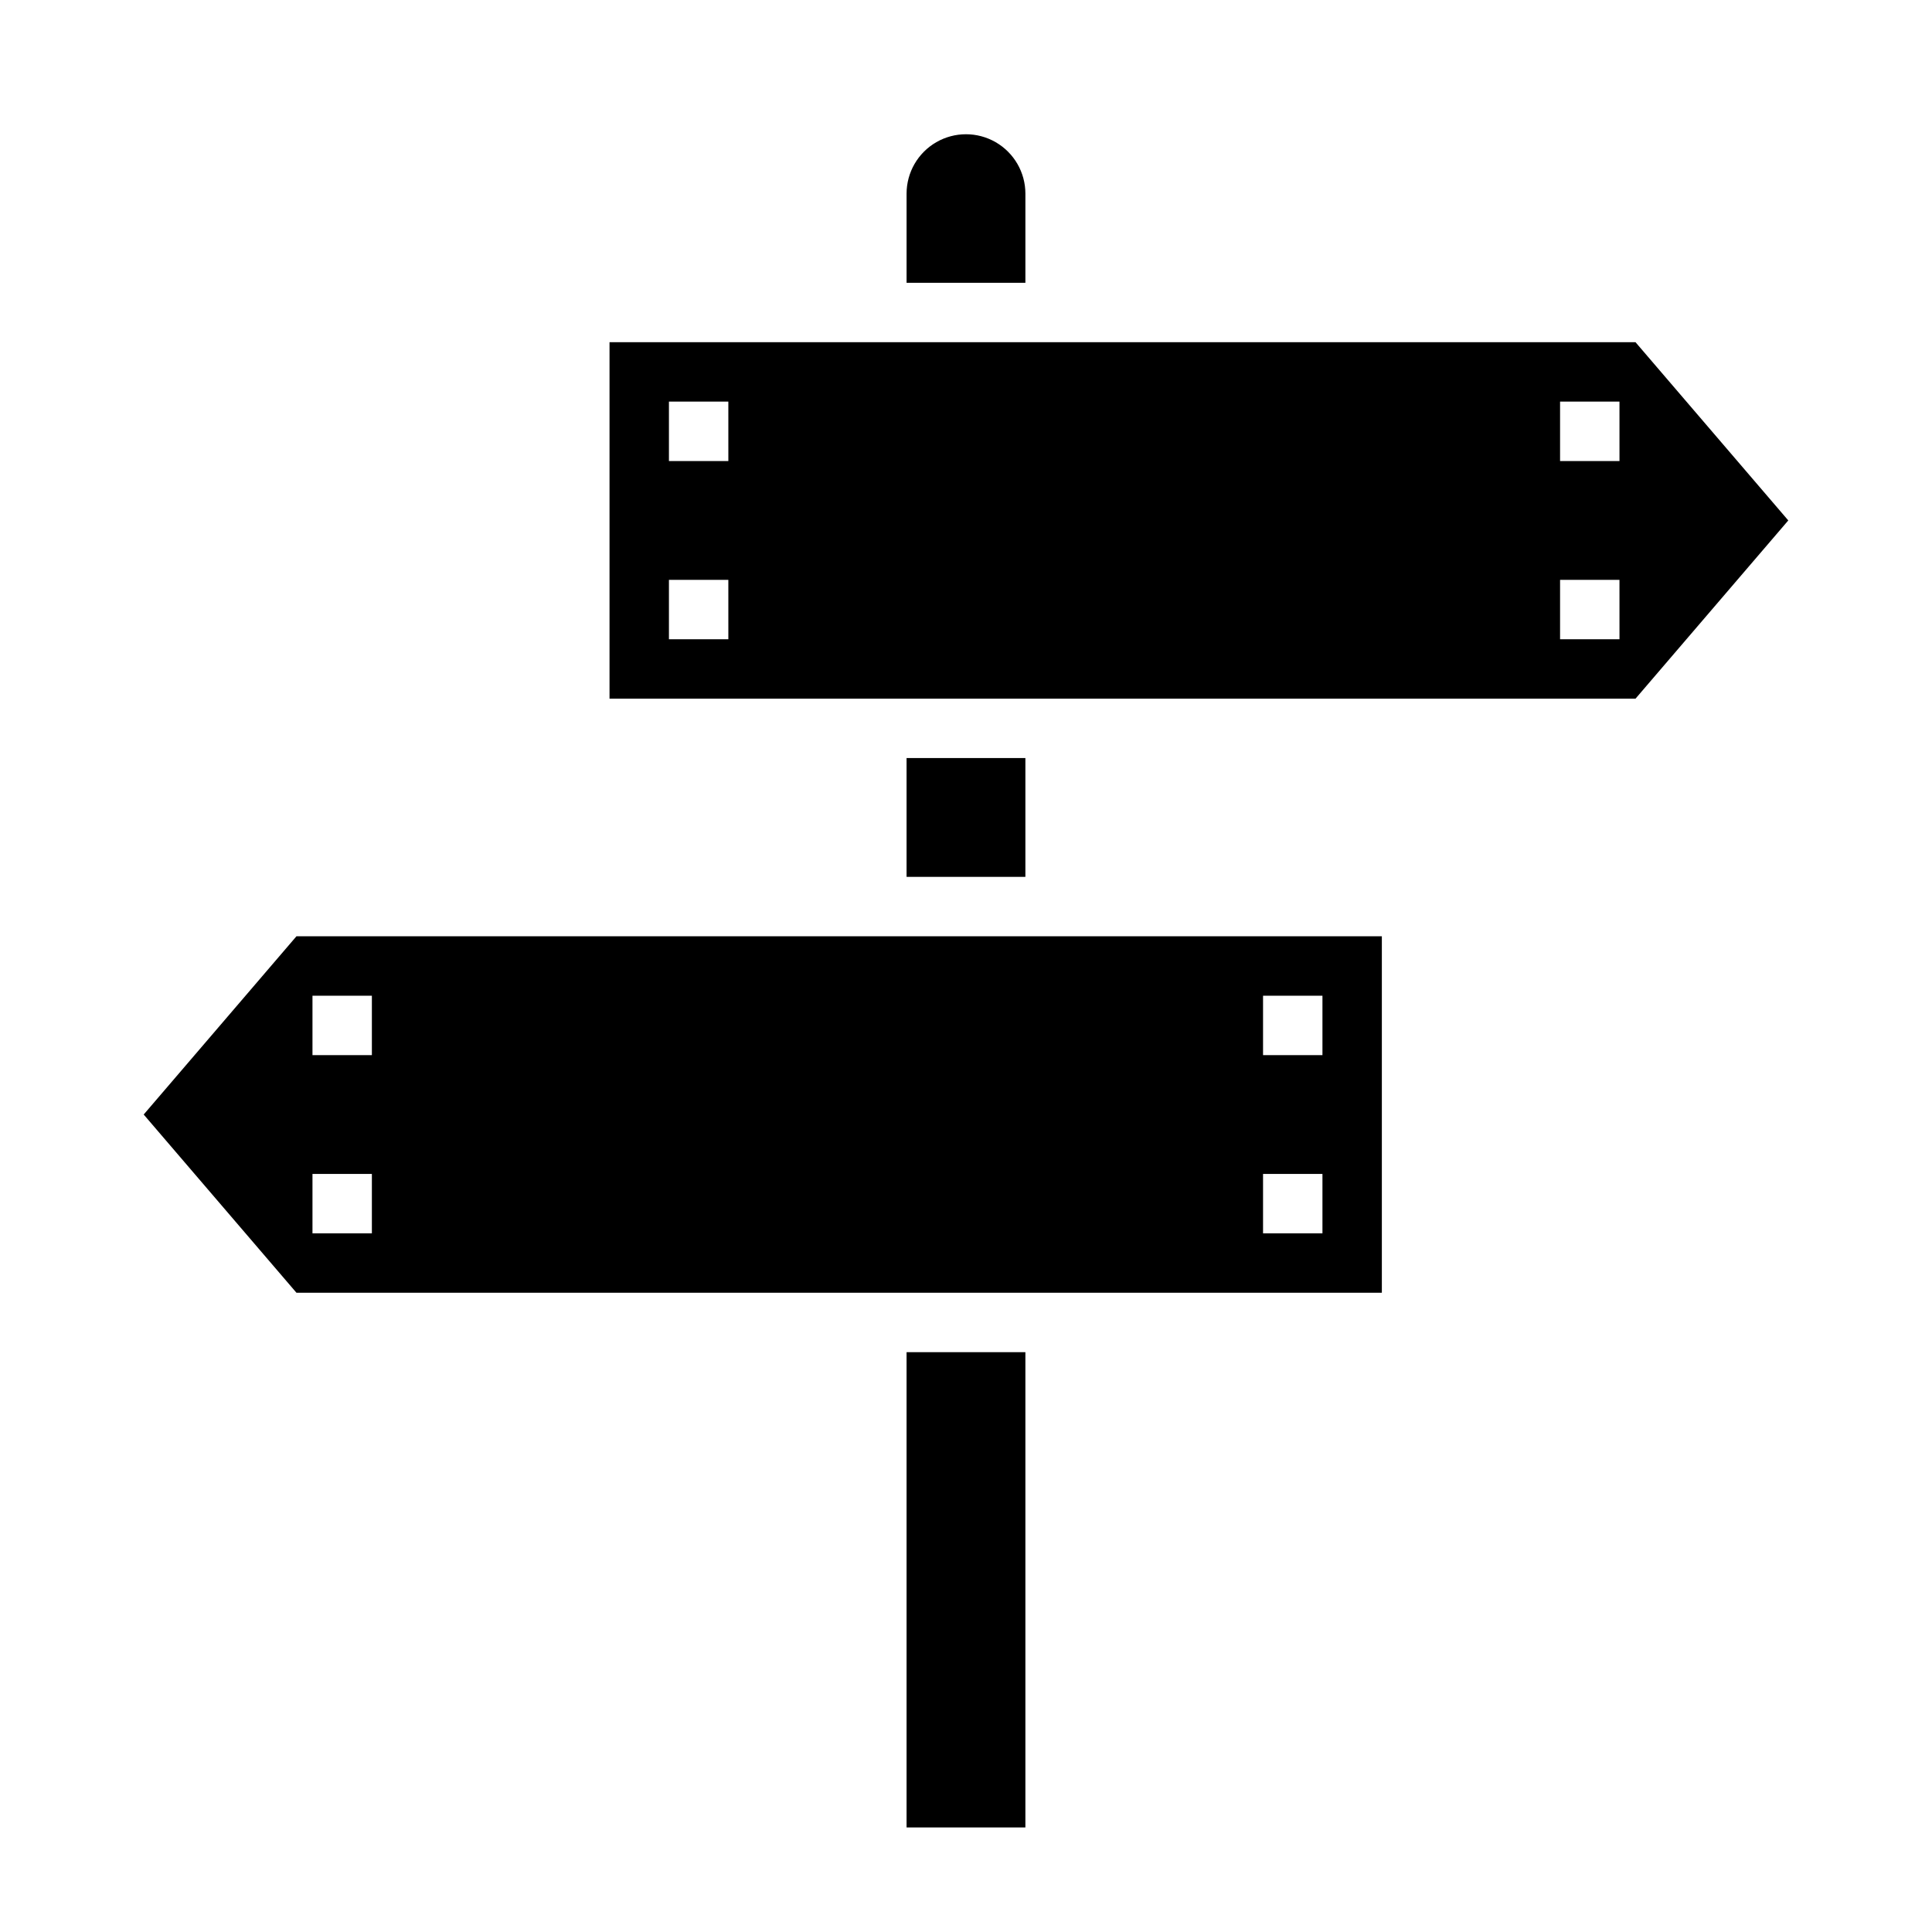
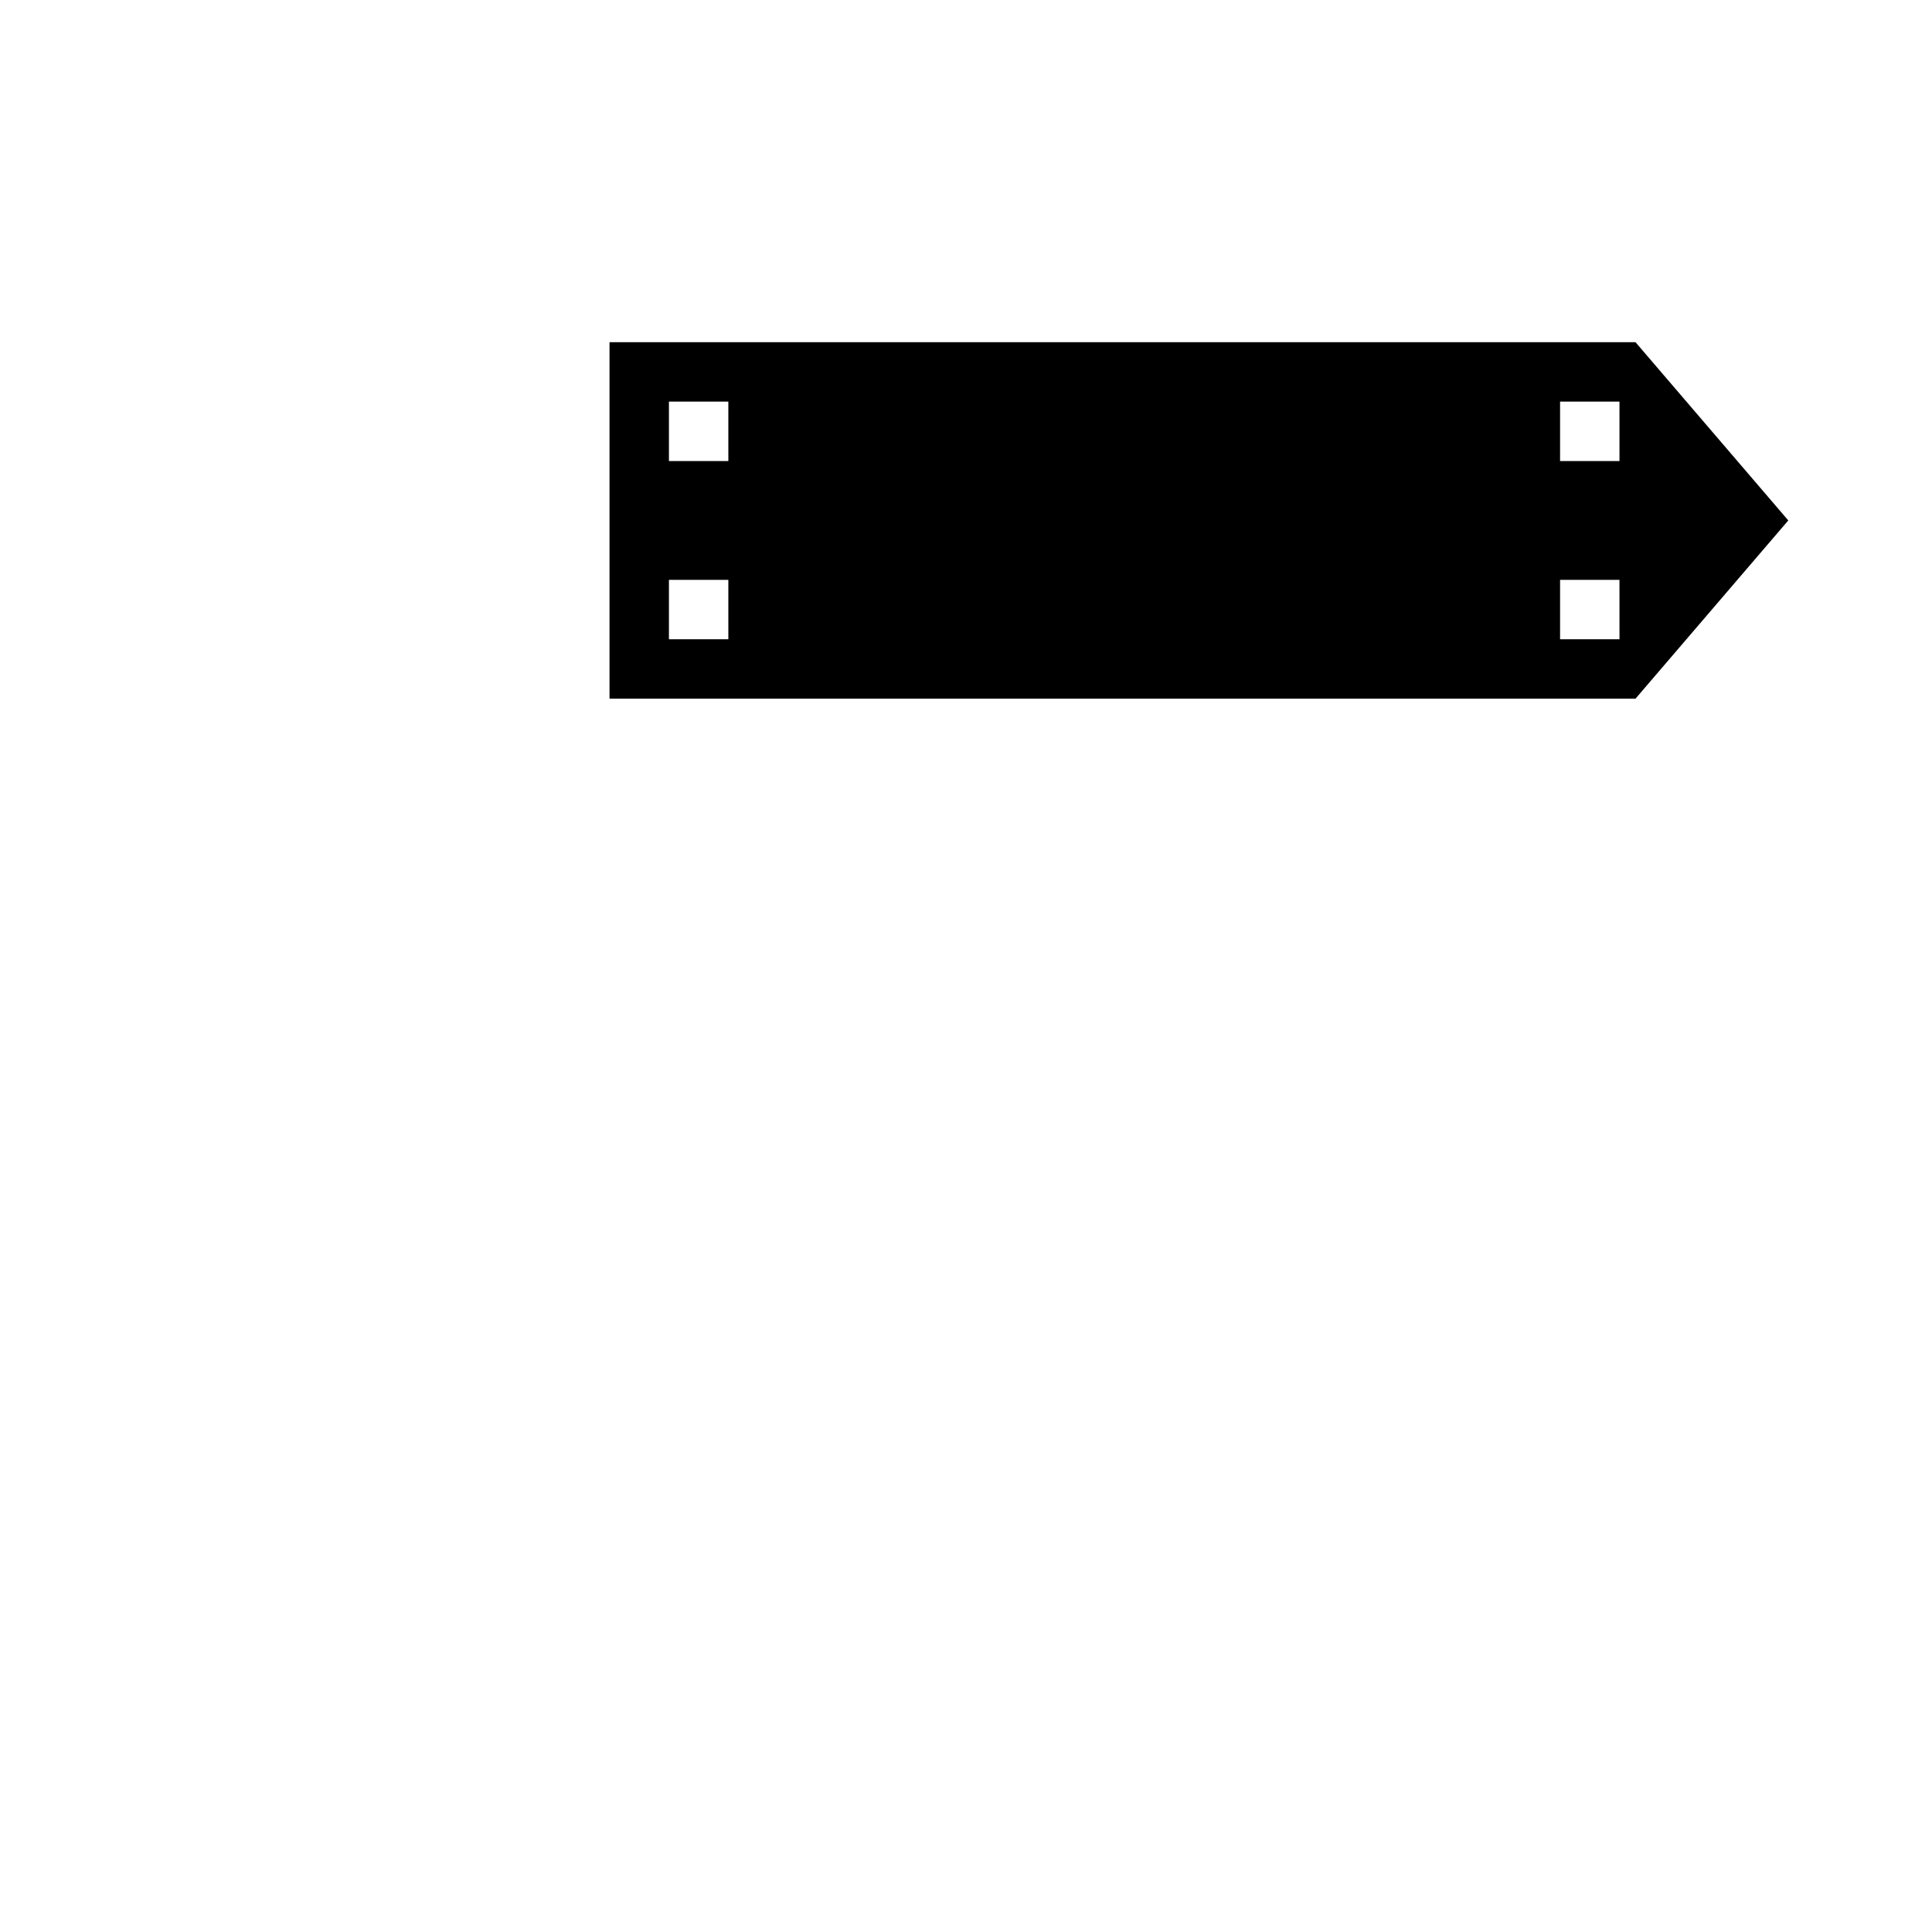
<svg xmlns="http://www.w3.org/2000/svg" fill="#000000" width="800px" height="800px" version="1.1" viewBox="144 144 512 512">
  <g>
-     <path d="m384.25 344.89h31.488v31.488h-31.488z" />
-     <path d="m384.25 502.34h31.488v125.95h-31.488z" />
-     <path d="m182.08 439.36 40.484 47.23h287.64v-94.465h-287.64zm296.64-31.488h15.742v15.742h-15.742zm0 47.23h15.742v15.742l-15.742 0.004zm-251.91-47.23h15.742v15.742h-15.742zm0 47.23h15.742v15.742l-15.742 0.004z" />
-     <path d="m415.74 195.32c0-5.625-3-10.82-7.871-13.633s-10.875-2.812-15.746 0-7.871 8.008-7.871 13.633v23.617h31.488z" />
    <path d="m577.43 234.69h-271.9v94.461h271.9l40.484-47.23zm-240.41 78.719h-15.746v-15.742h15.742zm0-47.23h-15.746v-15.746h15.742zm236.16 47.23h-15.746v-15.742h15.742zm0-47.23h-15.746v-15.746h15.742z" />
  </g>
</svg>